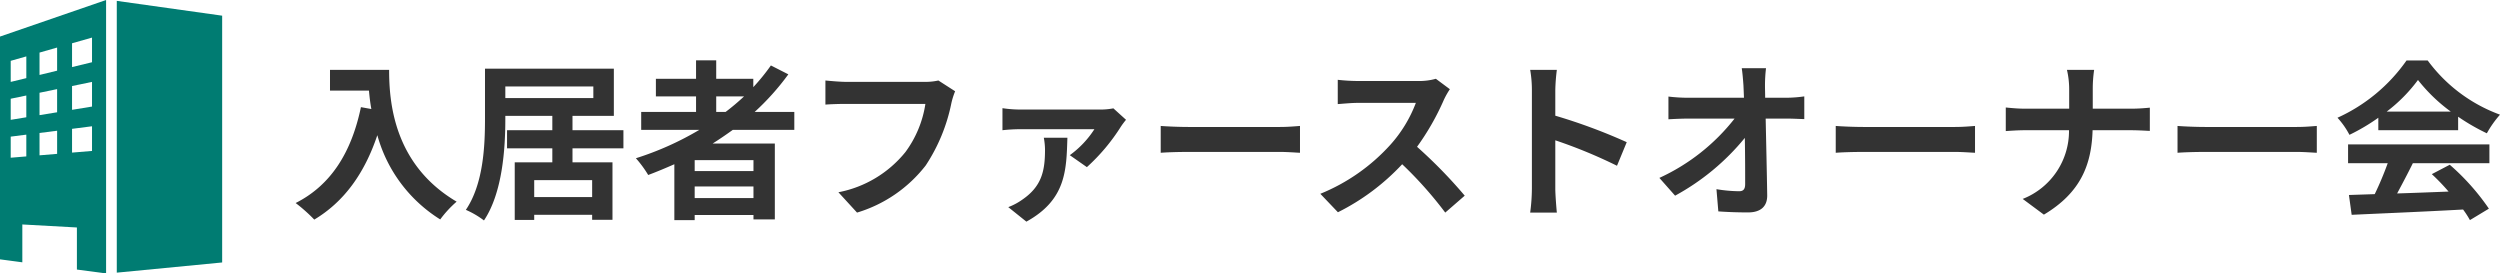
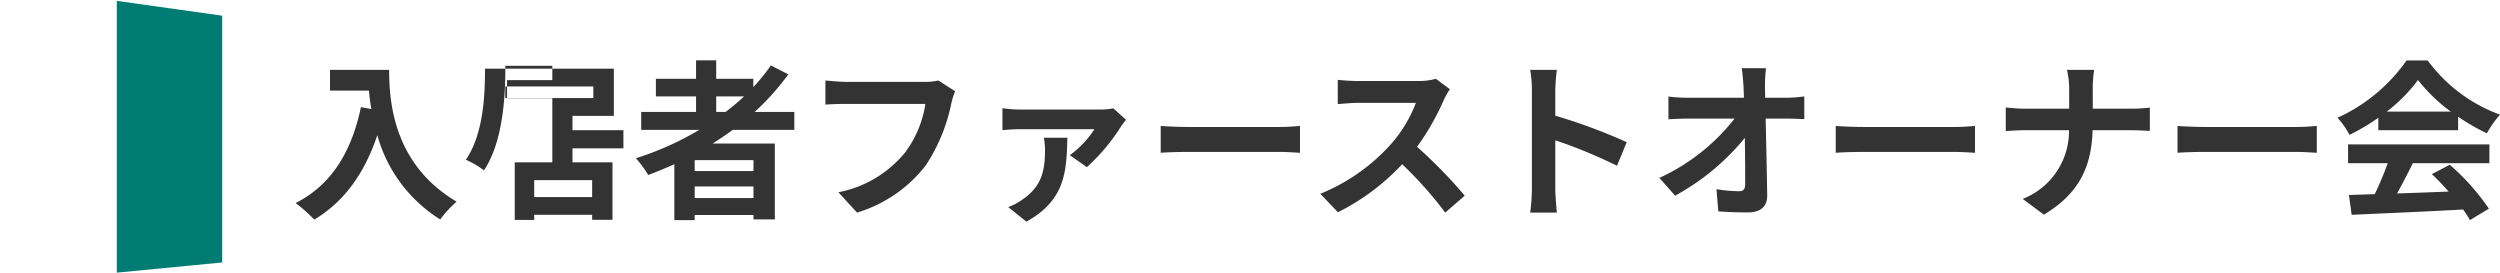
<svg xmlns="http://www.w3.org/2000/svg" width="292.58" height="32" viewBox="0 0 292.58 32">
  <g data-name="グループ 2599">
-     <path data-name="パス 26" d="M38.62 8.18v2.42h4.56c.06.68.14 1.4.28 2.16l-1.22-.22c-1.1 5.26-3.48 9.12-7.64 11.22a19 19 0 012.18 1.94c3.48-2.08 5.88-5.4 7.38-9.88a16.9 16.9 0 007.36 9.86 12.8 12.8 0 011.92-2.08c-7.36-4.34-7.9-11.64-7.9-15.42zM69.3 23.06h-6.78v-1.98h6.78zM59.14 10.12h10.3v1.36h-10.3zm13.82 7.24v-2.12H67v-1.68h4.84V8.04H56.76v5.86c0 3.16-.18 7.62-2.24 10.66a10.156 10.156 0 012.12 1.24c2.18-3.26 2.5-8.44 2.5-11.9v-.34h5.5v1.68h-5.3v2.12h5.3V19h-4.4v6.74h2.28v-.6h6.78v.58h2.38V19H67v-1.64zm10.86-6.08h3.26a27.311 27.311 0 01-2.16 1.82h-1.1zm4.36 8.74H81.3v-1.28h6.88zm-6.88 3.16v-1.36h6.88v1.36zm11.66-7.98v-2.1h-4.64a29.254 29.254 0 003.94-4.4l-2.04-1.04a24.356 24.356 0 01-2.06 2.54v-.98h-4.34V7.06h-2.36v2.16h-4.7v2.06h4.7v1.82h-6.42v2.1h6.8a35.436 35.436 0 01-7.42 3.32 12.942 12.942 0 011.44 1.96c1.02-.38 2.06-.82 3.06-1.26v6.54h2.38v-.6h6.88v.52h2.5V16.8H83.4c.82-.52 1.58-1.04 2.36-1.6zm18.82-4.52l-1.96-1.26a6.7 6.7 0 01-1.58.16H99c-.66 0-1.8-.1-2.4-.16v2.82c.52-.04 1.48-.08 2.38-.08h9.32a12.66 12.66 0 01-2.34 5.64 13.3 13.3 0 01-7.84 4.7l2.18 2.38a16 16 0 008.04-5.52 20.554 20.554 0 003-7.28 8.737 8.737 0 01.44-1.4zm20 3.34l-1.48-1.34a8.015 8.015 0 01-1.62.14h-9.28a14.133 14.133 0 01-2.08-.16v2.58a19.222 19.222 0 012.08-.12h8.68a11.271 11.271 0 01-2.88 3.04l2 1.4a22.67 22.67 0 003.98-4.74 9.252 9.252 0 01.6-.8zm-6.86 2.1h-2.76a7.948 7.948 0 01.14 1.42c0 2.52-.42 4.3-2.68 5.84a7.145 7.145 0 01-1.62.86l2.12 1.7c4.68-2.58 4.68-6.08 4.8-9.82zm10.92-1.38v3.14c.74-.06 2.08-.1 3.22-.1h10.74c.84 0 1.86.08 2.34.1v-3.14c-.52.04-1.4.12-2.34.12h-10.74c-1.04 0-2.5-.06-3.22-.12zm33.84-4.3l-1.64-1.22a7.168 7.168 0 01-2.06.26h-7.06a22.344 22.344 0 01-2.36-.14v2.84c.42-.02 1.52-.14 2.36-.14h6.78a15.5 15.5 0 01-2.98 4.9 22.42 22.42 0 01-8.2 5.74l2.06 2.16a26.345 26.345 0 007.52-5.62 45.609 45.609 0 015.04 5.66l2.28-1.98a56.223 56.223 0 00-5.58-5.72 29.4 29.4 0 003.14-5.5 9.452 9.452 0 01.7-1.24zm9.6 11.64a21.968 21.968 0 01-.2 2.8h3.12c-.08-.82-.18-2.22-.18-2.8v-5.66a57.769 57.769 0 017.22 2.98l1.14-2.76a65.322 65.322 0 00-8.36-3.1v-2.96a21.744 21.744 0 01.18-2.4h-3.12a13.883 13.883 0 01.2 2.4zm27.4-14.1h-2.84c.08.52.14 1.16.2 2.02q.03.66.06 1.44h-6.62a19.145 19.145 0 01-2.22-.14v2.66c.7-.04 1.56-.08 2.28-.08H203a23.747 23.747 0 01-8.8 6.94l1.84 2.08a27.5 27.5 0 008.16-6.76c.04 2.06.04 4.06.04 5.4 0 .58-.2.84-.7.84a16.988 16.988 0 01-2.66-.24l.22 2.6c1.14.08 2.26.12 3.48.12 1.52 0 2.26-.74 2.24-2.02-.04-2.7-.12-6.04-.18-8.96h2.58c.54 0 1.3.04 1.94.06v-2.66a15.461 15.461 0 01-2.08.16h-2.5c0-.52-.02-1-.02-1.44a17.11 17.11 0 01.12-2.02zm8.16 6.76v3.14c.74-.06 2.08-.1 3.22-.1h10.74c.84 0 1.86.08 2.34.1v-3.14c-.52.04-1.4.12-2.34.12h-10.74c-1.04 0-2.5-.06-3.22-.12zm27.32-4.22v2.2h-5.2c-.8 0-1.62-.08-2.22-.14v2.76c.62-.04 1.42-.1 2.3-.1h5.1a8.54 8.54 0 01-5.42 8.04l2.48 1.84c4.32-2.58 5.58-5.86 5.7-9.88h4.5c.8 0 1.78.06 2.2.08V12.6c-.42.04-1.26.12-2.18.12h-4.5v-2.18a15.427 15.427 0 01.16-2.36h-3.18a9.992 9.992 0 01.26 2.34zm12.68 4.22v3.14c.74-.06 2.08-.1 3.22-.1h10.74c.84 0 1.86.08 2.34.1v-3.14c-.52.04-1.4.12-2.34.12h-10.74c-1.04 0-2.5-.06-3.22-.12zm24.48-1.68a18.176 18.176 0 003.66-3.7 19.464 19.464 0 003.84 3.7zm-.98 2.18h9.34v-1.58a24.168 24.168 0 003.36 1.94 12.328 12.328 0 011.54-2.18 18.3 18.3 0 01-8.46-6.34h-2.48a19.86 19.86 0 01-8.08 6.7 9.291 9.291 0 011.4 2 23.093 23.093 0 003.38-2zm-3.54 3.86h4.64a38.4 38.4 0 01-1.52 3.62l-3.02.1.32 2.32c3.4-.16 8.34-.36 13.04-.62a10.6 10.6 0 01.8 1.24l2.22-1.34a26.9 26.9 0 00-4.58-5.14l-2.1 1.1a23.839 23.839 0 011.96 2.04c-2.04.08-4.1.16-6.02.22.6-1.12 1.26-2.36 1.84-3.54h8.96v-2.2H274.8z" fill="#333" />
+     <path data-name="パス 26" d="M38.62 8.18v2.42h4.56c.06.68.14 1.4.28 2.16l-1.22-.22c-1.1 5.26-3.48 9.12-7.64 11.22a19 19 0 012.18 1.94c3.48-2.08 5.88-5.4 7.38-9.88a16.9 16.9 0 007.36 9.86 12.8 12.8 0 011.92-2.08c-7.36-4.34-7.9-11.64-7.9-15.42zM69.3 23.06h-6.78v-1.98h6.78zM59.14 10.12h10.3v1.36h-10.3zm13.82 7.24v-2.12H67v-1.68h4.84V8.04H56.76c0 3.16-.18 7.62-2.24 10.66a10.156 10.156 0 012.12 1.24c2.18-3.26 2.5-8.44 2.5-11.9v-.34h5.5v1.68h-5.3v2.12h5.3V19h-4.4v6.74h2.28v-.6h6.78v.58h2.38V19H67v-1.64zm10.86-6.08h3.26a27.311 27.311 0 01-2.16 1.82h-1.1zm4.36 8.74H81.3v-1.28h6.88zm-6.88 3.16v-1.36h6.88v1.36zm11.66-7.98v-2.1h-4.64a29.254 29.254 0 003.94-4.4l-2.04-1.04a24.356 24.356 0 01-2.06 2.54v-.98h-4.34V7.06h-2.36v2.16h-4.7v2.06h4.7v1.82h-6.42v2.1h6.8a35.436 35.436 0 01-7.42 3.32 12.942 12.942 0 011.44 1.96c1.02-.38 2.06-.82 3.06-1.26v6.54h2.38v-.6h6.88v.52h2.5V16.8H83.4c.82-.52 1.58-1.04 2.36-1.6zm18.82-4.52l-1.96-1.26a6.7 6.7 0 01-1.58.16H99c-.66 0-1.8-.1-2.4-.16v2.82c.52-.04 1.48-.08 2.38-.08h9.32a12.66 12.66 0 01-2.34 5.64 13.3 13.3 0 01-7.84 4.7l2.18 2.38a16 16 0 008.04-5.52 20.554 20.554 0 003-7.28 8.737 8.737 0 01.44-1.4zm20 3.34l-1.48-1.34a8.015 8.015 0 01-1.62.14h-9.28a14.133 14.133 0 01-2.08-.16v2.58a19.222 19.222 0 012.08-.12h8.68a11.271 11.271 0 01-2.88 3.04l2 1.4a22.67 22.67 0 003.98-4.74 9.252 9.252 0 01.6-.8zm-6.86 2.1h-2.76a7.948 7.948 0 01.14 1.42c0 2.52-.42 4.3-2.68 5.84a7.145 7.145 0 01-1.62.86l2.12 1.7c4.68-2.58 4.68-6.08 4.8-9.82zm10.92-1.38v3.14c.74-.06 2.08-.1 3.22-.1h10.74c.84 0 1.86.08 2.34.1v-3.14c-.52.04-1.4.12-2.34.12h-10.74c-1.04 0-2.5-.06-3.22-.12zm33.84-4.3l-1.64-1.22a7.168 7.168 0 01-2.06.26h-7.06a22.344 22.344 0 01-2.36-.14v2.84c.42-.02 1.52-.14 2.36-.14h6.78a15.5 15.5 0 01-2.98 4.9 22.42 22.42 0 01-8.2 5.74l2.06 2.16a26.345 26.345 0 007.52-5.62 45.609 45.609 0 015.04 5.66l2.28-1.98a56.223 56.223 0 00-5.58-5.72 29.4 29.4 0 003.14-5.5 9.452 9.452 0 01.7-1.24zm9.6 11.64a21.968 21.968 0 01-.2 2.8h3.12c-.08-.82-.18-2.22-.18-2.8v-5.66a57.769 57.769 0 017.22 2.98l1.14-2.76a65.322 65.322 0 00-8.36-3.1v-2.96a21.744 21.744 0 01.18-2.4h-3.12a13.883 13.883 0 01.2 2.4zm27.4-14.1h-2.84c.08.52.14 1.16.2 2.02q.03.66.06 1.44h-6.62a19.145 19.145 0 01-2.22-.14v2.66c.7-.04 1.56-.08 2.28-.08H203a23.747 23.747 0 01-8.8 6.94l1.84 2.08a27.5 27.5 0 008.16-6.76c.04 2.06.04 4.06.04 5.4 0 .58-.2.84-.7.84a16.988 16.988 0 01-2.66-.24l.22 2.6c1.14.08 2.26.12 3.48.12 1.52 0 2.26-.74 2.24-2.02-.04-2.7-.12-6.04-.18-8.96h2.58c.54 0 1.3.04 1.94.06v-2.66a15.461 15.461 0 01-2.08.16h-2.5c0-.52-.02-1-.02-1.44a17.11 17.11 0 01.12-2.02zm8.16 6.76v3.14c.74-.06 2.08-.1 3.22-.1h10.74c.84 0 1.86.08 2.34.1v-3.14c-.52.04-1.4.12-2.34.12h-10.74c-1.04 0-2.5-.06-3.22-.12zm27.32-4.22v2.2h-5.2c-.8 0-1.62-.08-2.22-.14v2.76c.62-.04 1.42-.1 2.3-.1h5.1a8.54 8.54 0 01-5.42 8.04l2.48 1.84c4.32-2.58 5.58-5.86 5.7-9.88h4.5c.8 0 1.78.06 2.2.08V12.6c-.42.04-1.26.12-2.18.12h-4.5v-2.18a15.427 15.427 0 01.16-2.36h-3.18a9.992 9.992 0 01.26 2.34zm12.68 4.22v3.14c.74-.06 2.08-.1 3.22-.1h10.74c.84 0 1.86.08 2.34.1v-3.14c-.52.04-1.4.12-2.34.12h-10.74c-1.04 0-2.5-.06-3.22-.12zm24.48-1.68a18.176 18.176 0 003.66-3.7 19.464 19.464 0 003.84 3.7zm-.98 2.18h9.34v-1.58a24.168 24.168 0 003.36 1.94 12.328 12.328 0 011.54-2.18 18.3 18.3 0 01-8.46-6.34h-2.48a19.86 19.86 0 01-8.08 6.7 9.291 9.291 0 011.4 2 23.093 23.093 0 003.38-2zm-3.54 3.86h4.64a38.4 38.4 0 01-1.52 3.62l-3.02.1.32 2.32c3.4-.16 8.34-.36 13.04-.62a10.6 10.6 0 01.8 1.24l2.22-1.34a26.9 26.9 0 00-4.58-5.14l-2.1 1.1a23.839 23.839 0 011.96 2.04c-2.04.08-4.1.16-6.02.22.6-1.12 1.26-2.36 1.84-3.54h8.96v-2.2H274.8z" fill="#333" />
    <g data-name="グループ 2598" fill="#007c72">
-       <path data-name="パス 6" d="M1.253 15.991l1.827-.233v2.548l-1.827.152zm3.373-.429l2.059-.262v2.707l-2.058.171zm3.806-.484l2.337-.3v2.888l-2.337.194zm-7.179-3.523l1.827-.378v2.548l-1.827.3zm3.373-.7l2.058-.426v2.711l-2.058.335zm3.806-.787l2.337-.483v2.888l-2.337.38zM1.253 7.119L3.081 6.6v2.544l-1.827.442zm3.373-.965l2.058-.589v2.707l-2.058.5zm3.806-1.089l2.337-.665v2.884l-2.337.566zM12.416 0L0 4.28v26.072l2.613.347v-4.43L9 26.622v4.925l3.416.453z" />
      <path data-name="パス 7" d="M13.667 31.909L26 30.717V1.835L13.667.103z" />
    </g>
  </g>
</svg>